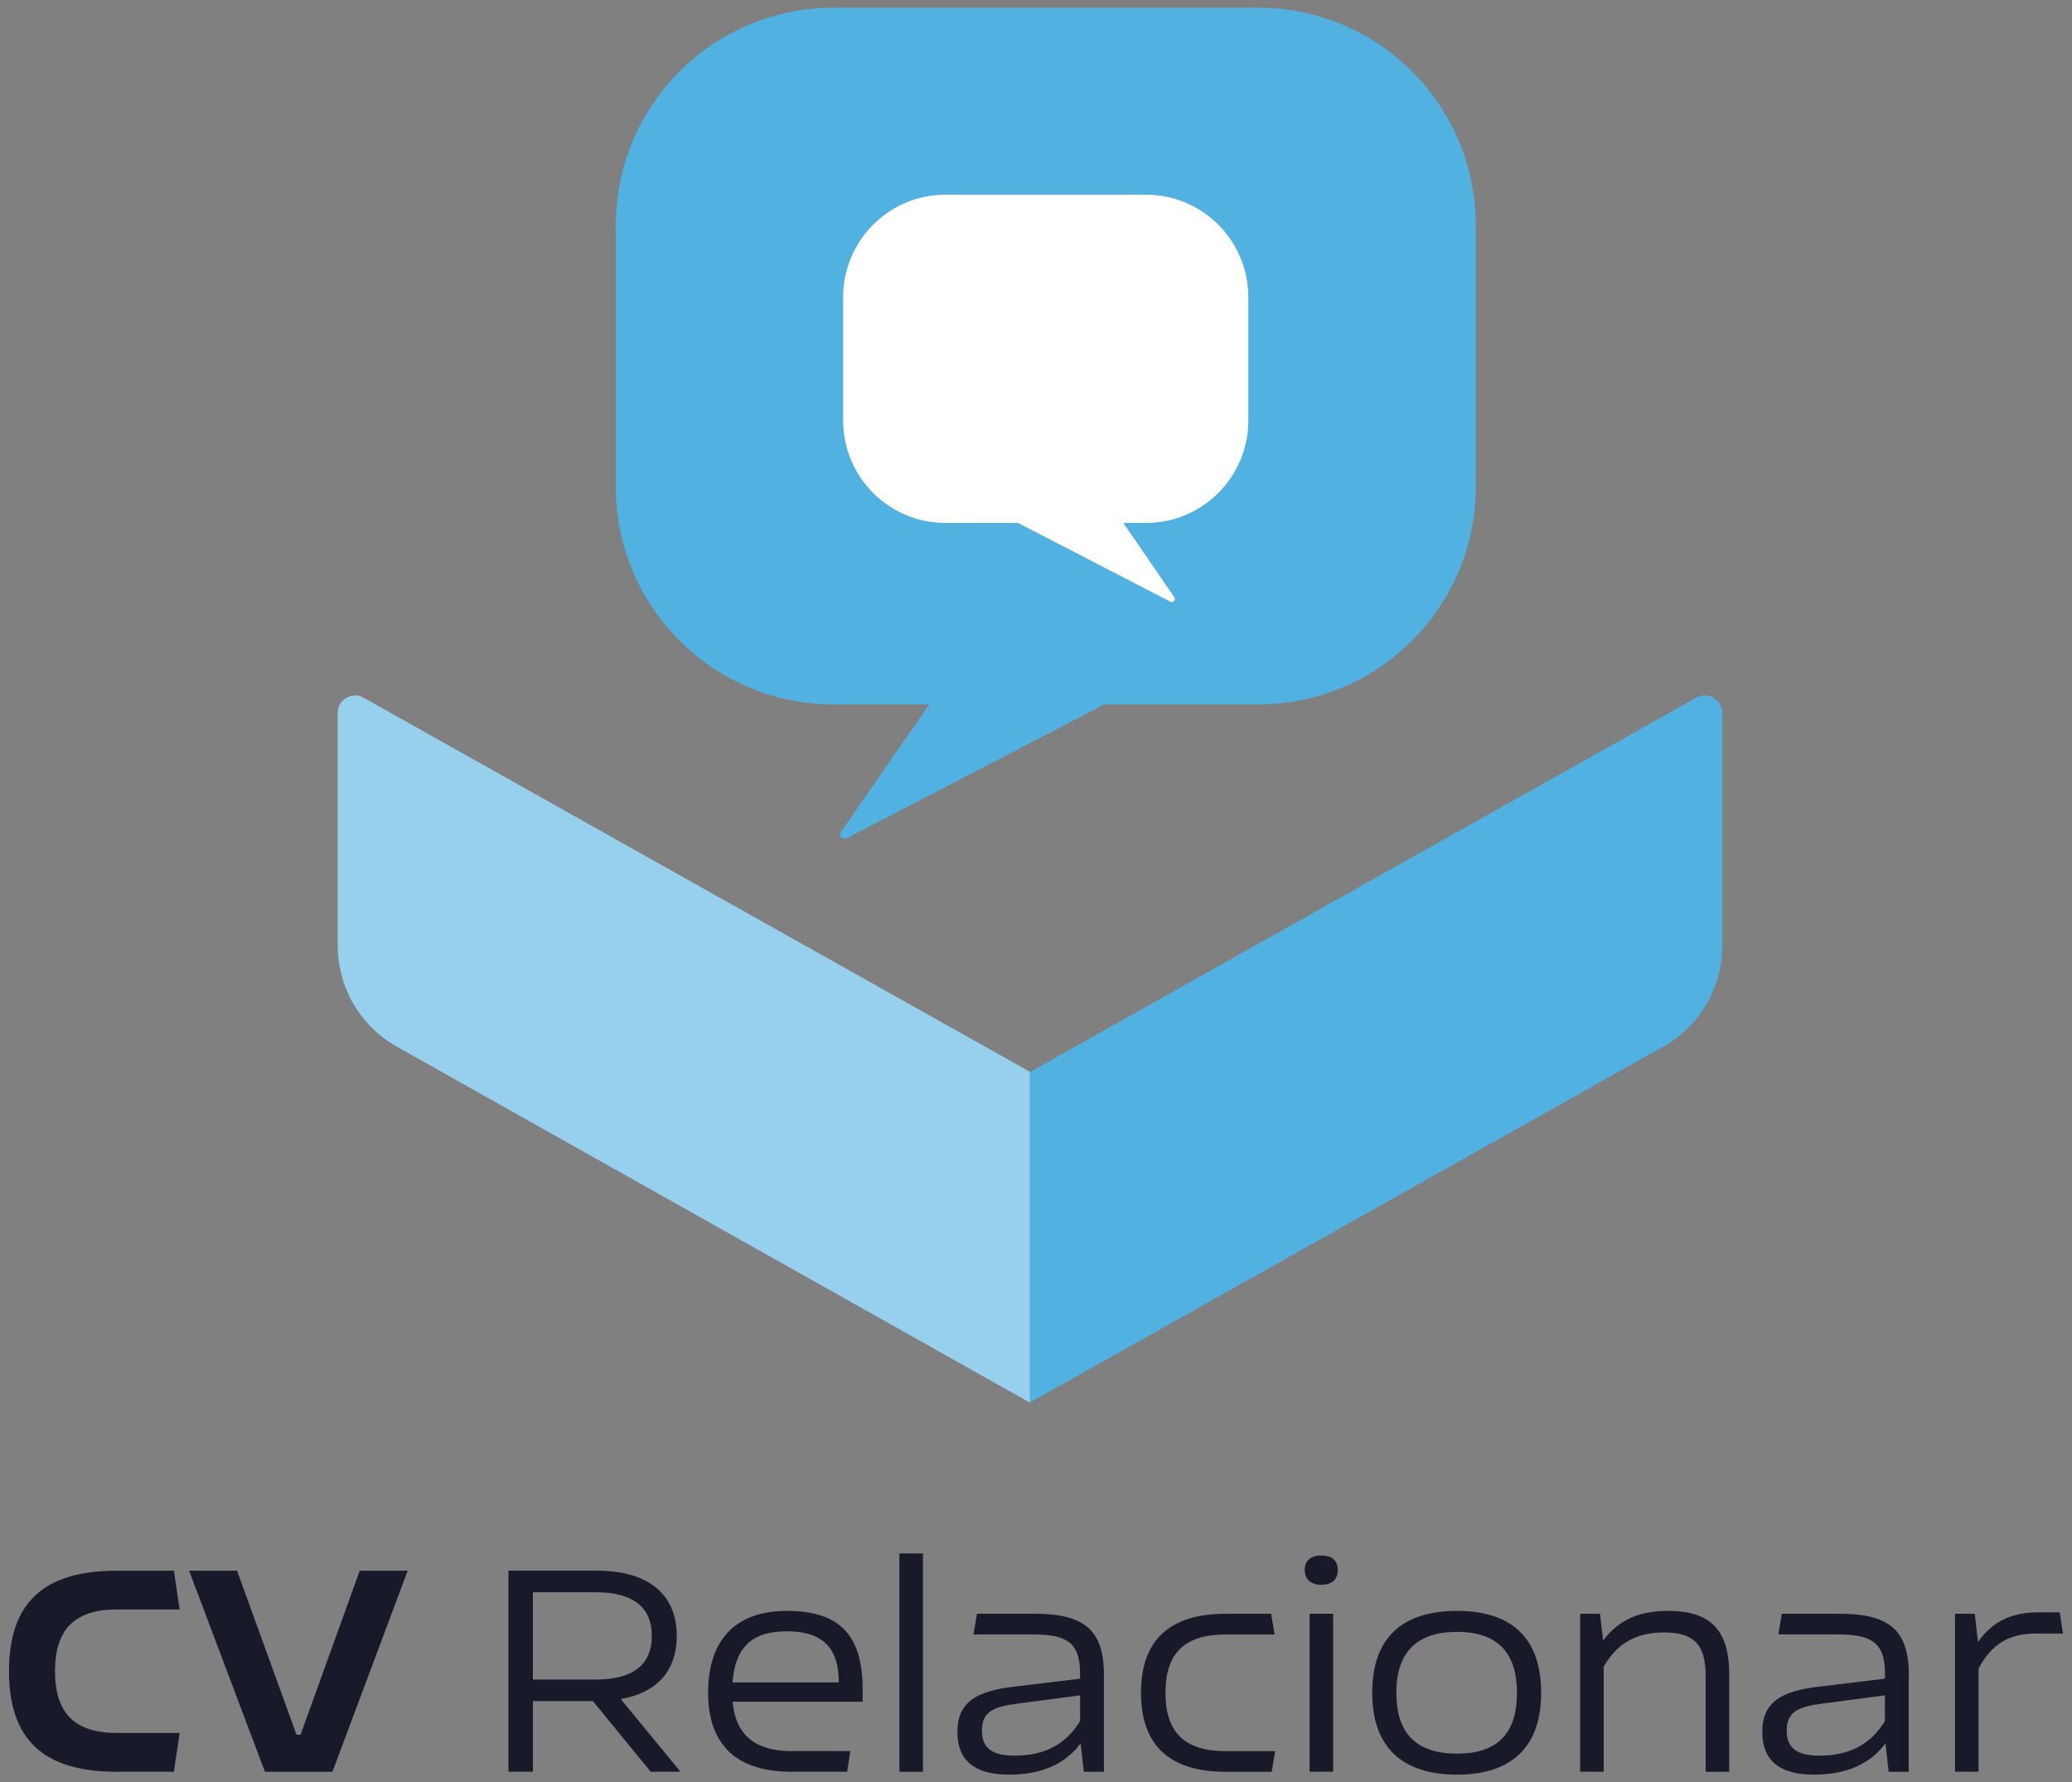
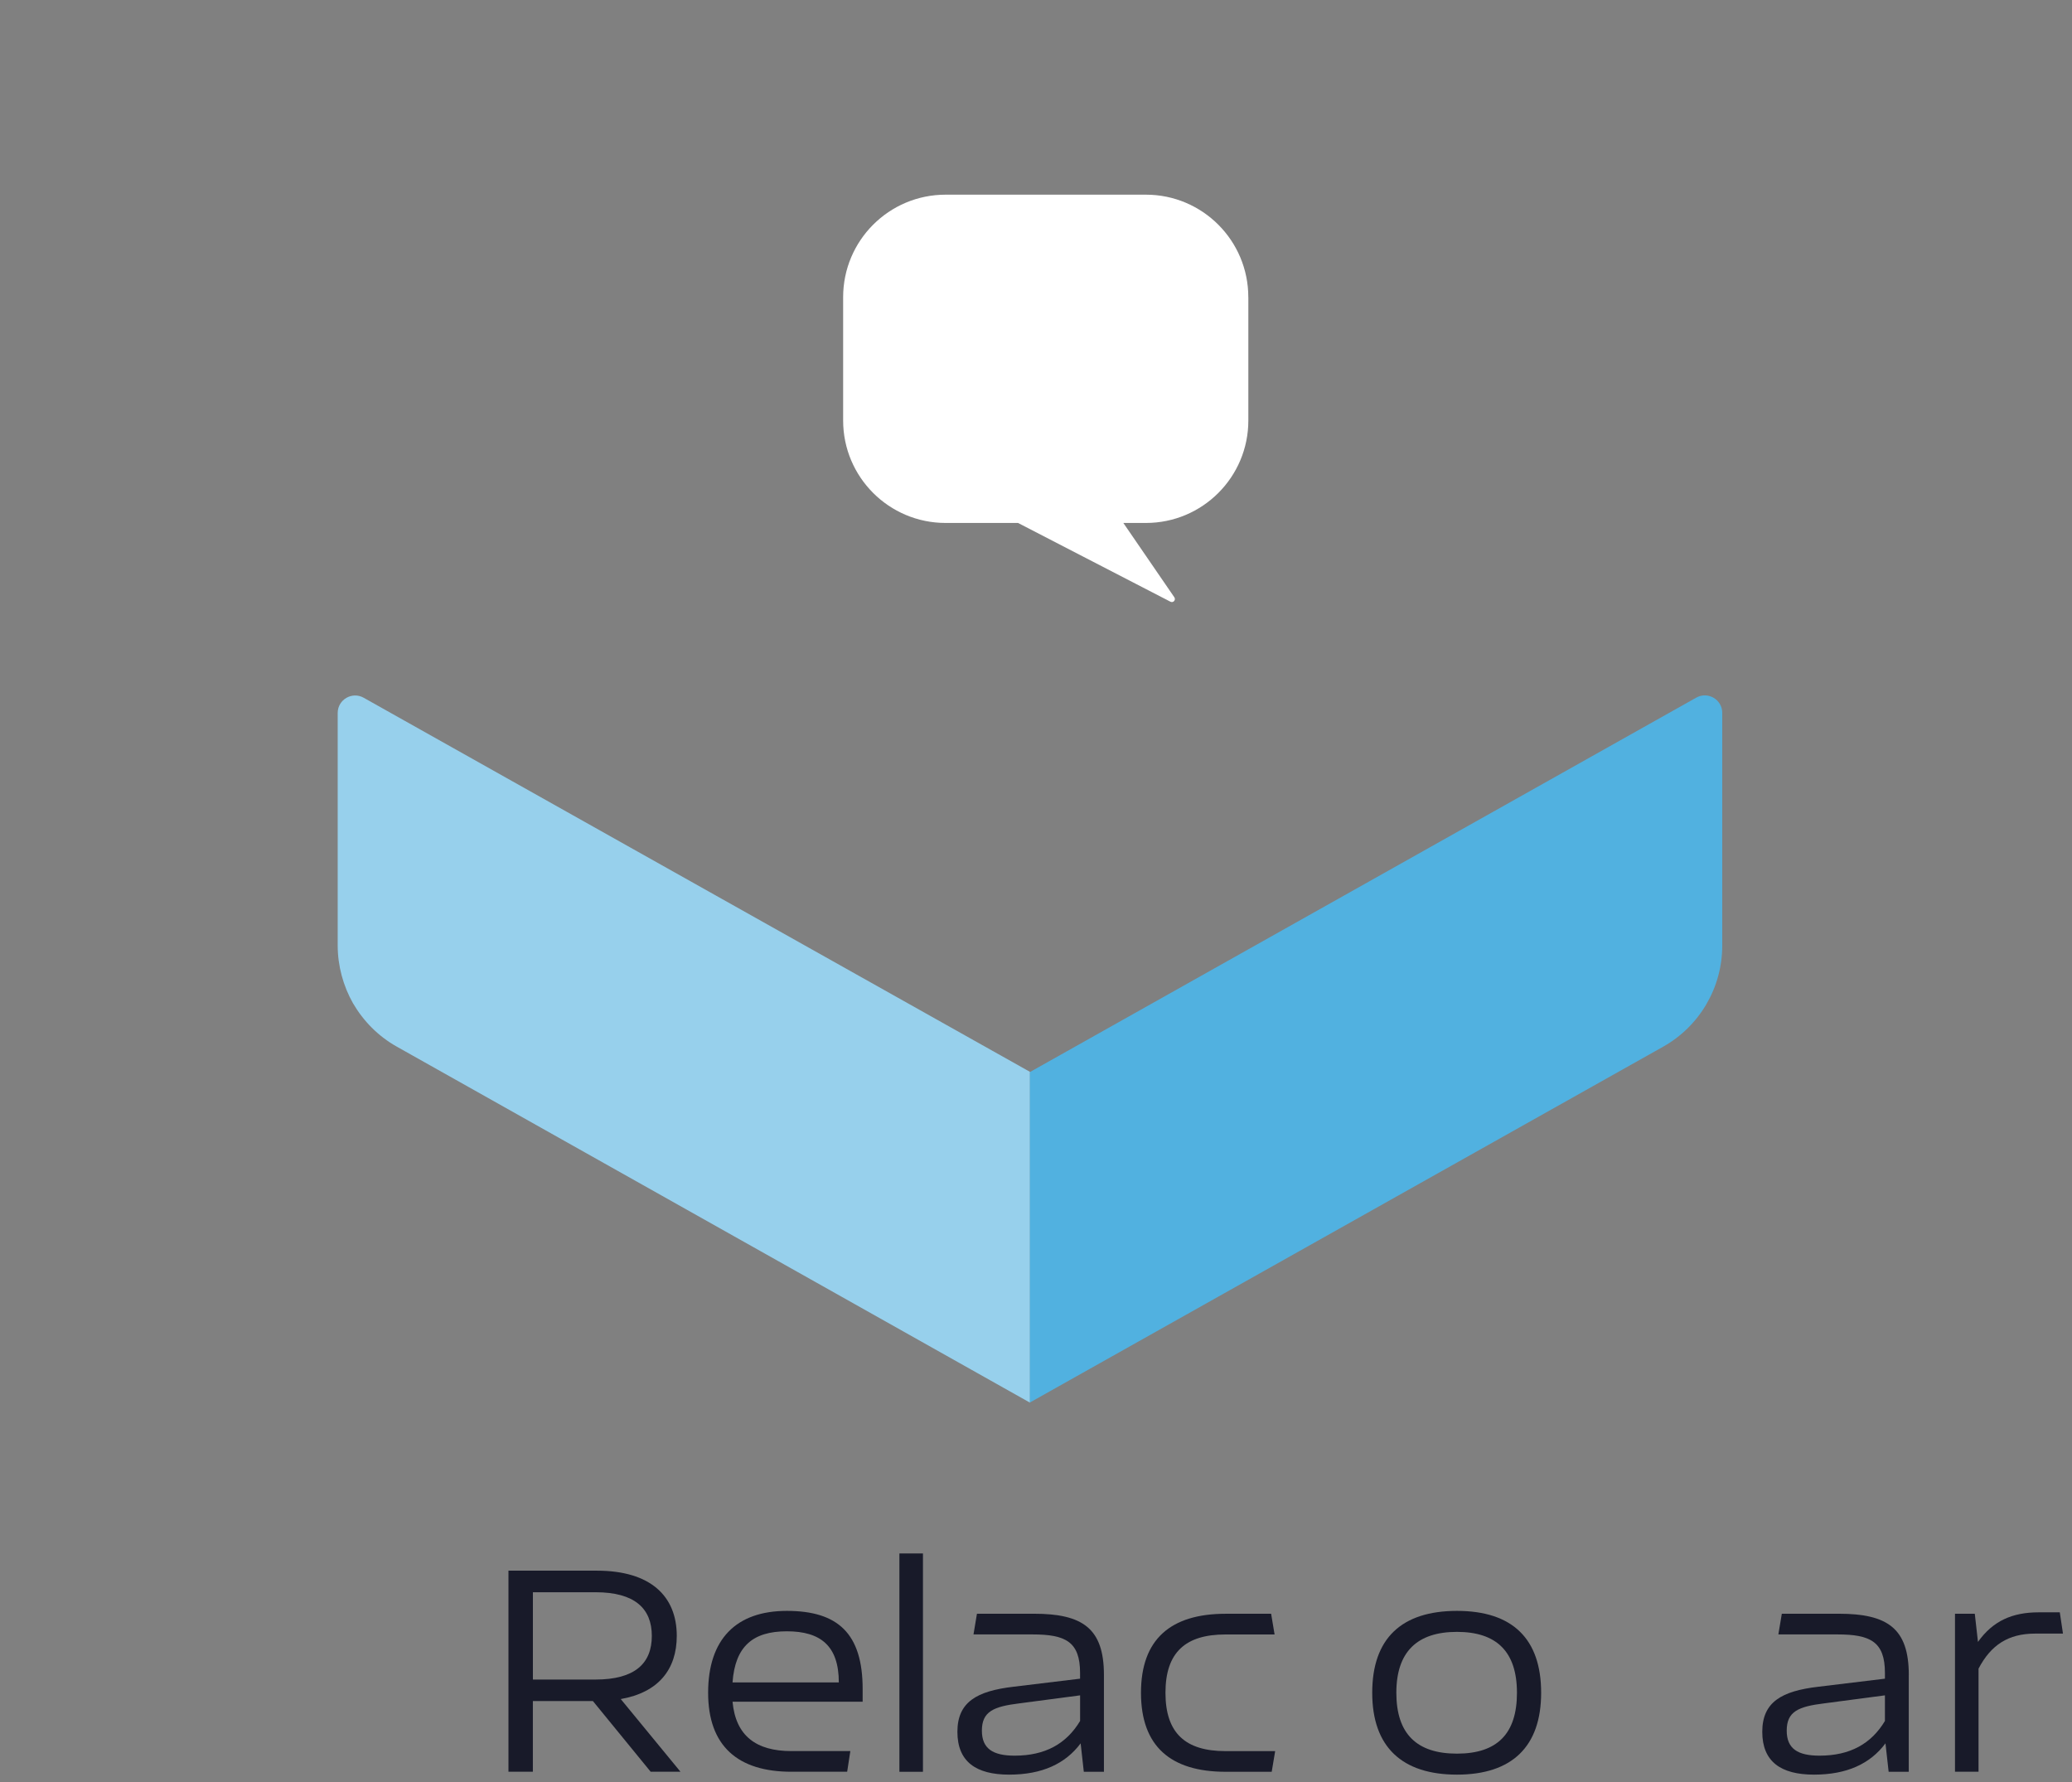
<svg xmlns="http://www.w3.org/2000/svg" viewBox="0 0 575.52 495.05">
  <rect x="0" y="0" width="575.52" height="495.05" fill="#808080" stroke="none" />
  <g fill="#181a29">
-     <path d="m2.5 464.18c0-18.99 9.57-27.92 29.92-27.92h15.88l1.6 10.77h-17.47c-11.65 0-17.15 5.5-17.15 17.15s5.5 17.15 17.15 17.15h17.47l-1.6 10.77h-15.88c-20.35 0-29.92-8.94-29.92-27.92z" />
-     <path d="m113.24 436.26-20.9 55.85h-18.75l-21.06-55.85h13.32l16.51 45.56h1.12l16.44-45.56z" />
    <path d="m180.73 492.1-16.04-19.63h-16.68v19.63h-6.78v-55.85h24.57c14.92 0 22.18 7.1 22.18 18.11 0 9.33-5.11 15.72-15.56 17.55l16.59 20.19h-8.3zm.32-37.73c0-7.58-4.71-12.13-15.64-12.13h-17.39v24.25h17.39c10.93 0 15.64-4.47 15.64-12.13z" />
    <path d="m239.61 472.64h-36.14c.88 9.49 6.54 13.72 16.36 13.72h16.36l-.88 5.74h-15.48c-14.84 0-23.14-7.1-23.14-21.94s7.74-22.74 21.86-22.74 21.06 6.22 21.06 21.7v3.51zm-6.62-5.35c0-10.13-5.03-14.2-14.44-14.2s-14.36 4.15-15.08 14.2z" />
    <path d="m249.82 431.47h6.54v60.64h-6.54z" />
    <path d="m306.63 465.22v26.89h-5.59l-.88-7.9c-4.23 5.66-10.69 8.69-19.87 8.69s-14.36-3.59-14.36-11.89 5.42-11.33 15.56-12.52l18.51-2.24v-1.6c0-8.69-4.07-10.69-13.17-10.69h-16.43l.96-5.75h15.8c13.56 0 19.47 4.07 19.47 17zm-6.62 12.76v-7.1l-16.91 2.23c-7.1.88-10.37 2.23-10.37 7.58 0 5.03 3.11 6.94 9.1 6.94 8.46 0 14.36-3.27 18.19-9.65z" />
    <path d="m316.92 470.16c0-14.84 8.22-21.94 23.54-21.94h12.61l.96 5.75h-13.64c-11.09 0-16.67 4.95-16.67 16.2s5.59 16.2 16.67 16.2h13.8l-.96 5.74h-12.77c-15.32 0-23.54-7.1-23.54-21.94z" />
-     <path d="m362.4 436.02c0-2.47 1.6-3.99 4.63-3.99s4.55 1.52 4.55 3.99c0 2.63-1.6 4.15-4.55 4.15s-4.63-1.52-4.63-4.15zm1.35 12.2h6.54v43.88h-6.54z" />
    <path d="m381.15 470.16c0-15.08 8.14-22.74 23.54-22.74s23.38 7.74 23.38 22.74-8.14 22.74-23.38 22.74-23.54-7.66-23.54-22.74zm40.2 0c0-11.41-5.66-16.91-16.67-16.91s-16.83 5.5-16.83 16.91 5.66 16.91 16.83 16.91 16.67-5.5 16.67-16.91z" />
-     <path d="m480.31 465.06v27.05h-6.54v-26.49c0-8.46-2.87-12.21-11.57-12.21-7.82 0-13.08 3.11-16.75 9.49v29.2h-6.54v-43.88h5.5l.88 7.42c4.47-5.9 10.21-8.22 18.11-8.22 11.49 0 16.91 5.11 16.91 17.63z" />
    <path d="m530.18 465.22v26.89h-5.59l-.88-7.9c-4.23 5.66-10.69 8.69-19.86 8.69s-14.36-3.59-14.36-11.89 5.42-11.33 15.56-12.52l18.51-2.24v-1.6c0-8.69-4.07-10.69-13.17-10.69h-16.43l.96-5.75h15.8c13.56 0 19.47 4.07 19.47 17zm-6.62 12.76v-7.1l-16.91 2.23c-7.1.88-10.37 2.23-10.37 7.58 0 5.03 3.11 6.94 9.1 6.94 8.46 0 14.36-3.27 18.19-9.65z" />
    <path d="m573.02 453.73h-7.74c-7.5 0-12.29 3.19-15.72 9.73v28.64h-6.54v-43.88h5.5l.88 7.82c4.15-5.82 9.49-8.22 16.91-8.22h5.82l.88 5.91z" />
  </g>
  <path d="m286.1 297.72v91.87l-175.89-98.89c-5.16-2.89-9.29-7.12-12.18-12.08-2.68-4.75-4.23-10.32-4.23-16v-64.6c0-3.7 3.99-6.04 7.22-4.22l74.02 41.57 111.07 62.35z" fill="#97d0ec" fill-rule="evenodd" />
  <path d="m286.07 297.76 185.08-103.99c3.23-1.81 7.22.52 7.22 4.22v64.67c0 11.64-6.28 22.37-16.43 28.07l-175.87 98.81v-91.79z" fill="#51b1e0" fill-rule="evenodd" />
-   <path d="m349.5 2.15h-118.05c-33.36 0-60.4 27.04-60.4 60.4v72.69c0 33.36 27.04 60.4 60.4 60.4h26.67l-24.38 35.18c-.95.95.05 2.53 1.31 2.08l71.75-37.26h42.7c33.36 0 60.4-27.04 60.4-60.4v-72.69c0-33.36-27.04-60.4-60.4-60.4z" fill="#51b1e0" fill-rule="evenodd" />
  <path d="m346.74 82.54v34.26c0 15.71-12.74 28.45-28.45 28.45h-6.27l14.16 20.64c.5.73-.29 1.65-1.09 1.23l-42.32-21.87h-20.11c-15.73 0-28.47-12.74-28.47-28.45v-34.26c0-15.73 12.74-28.47 28.47-28.47h55.62c15.71 0 28.45 12.74 28.45 28.47z" fill="#fff" fill-rule="evenodd" />
</svg>